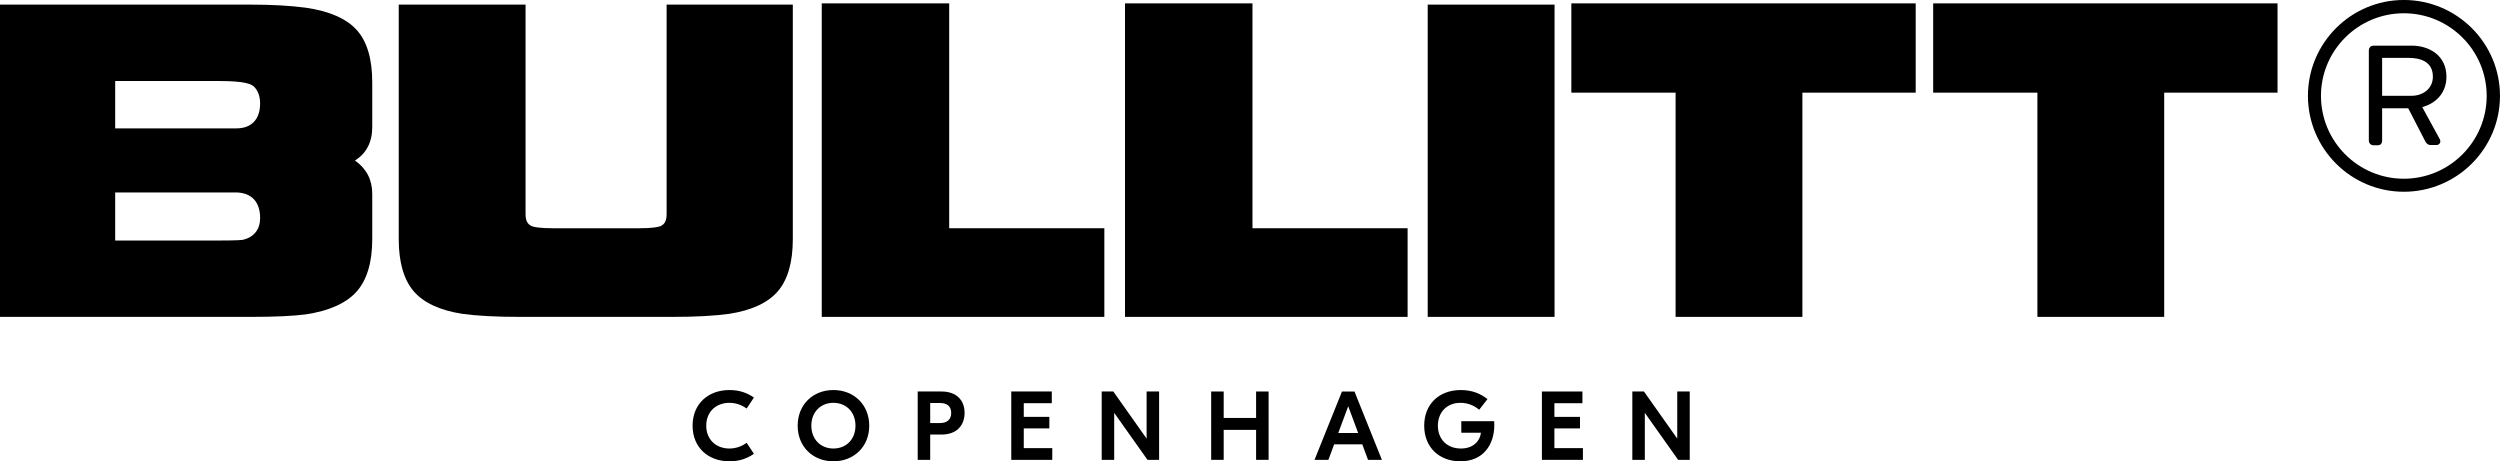
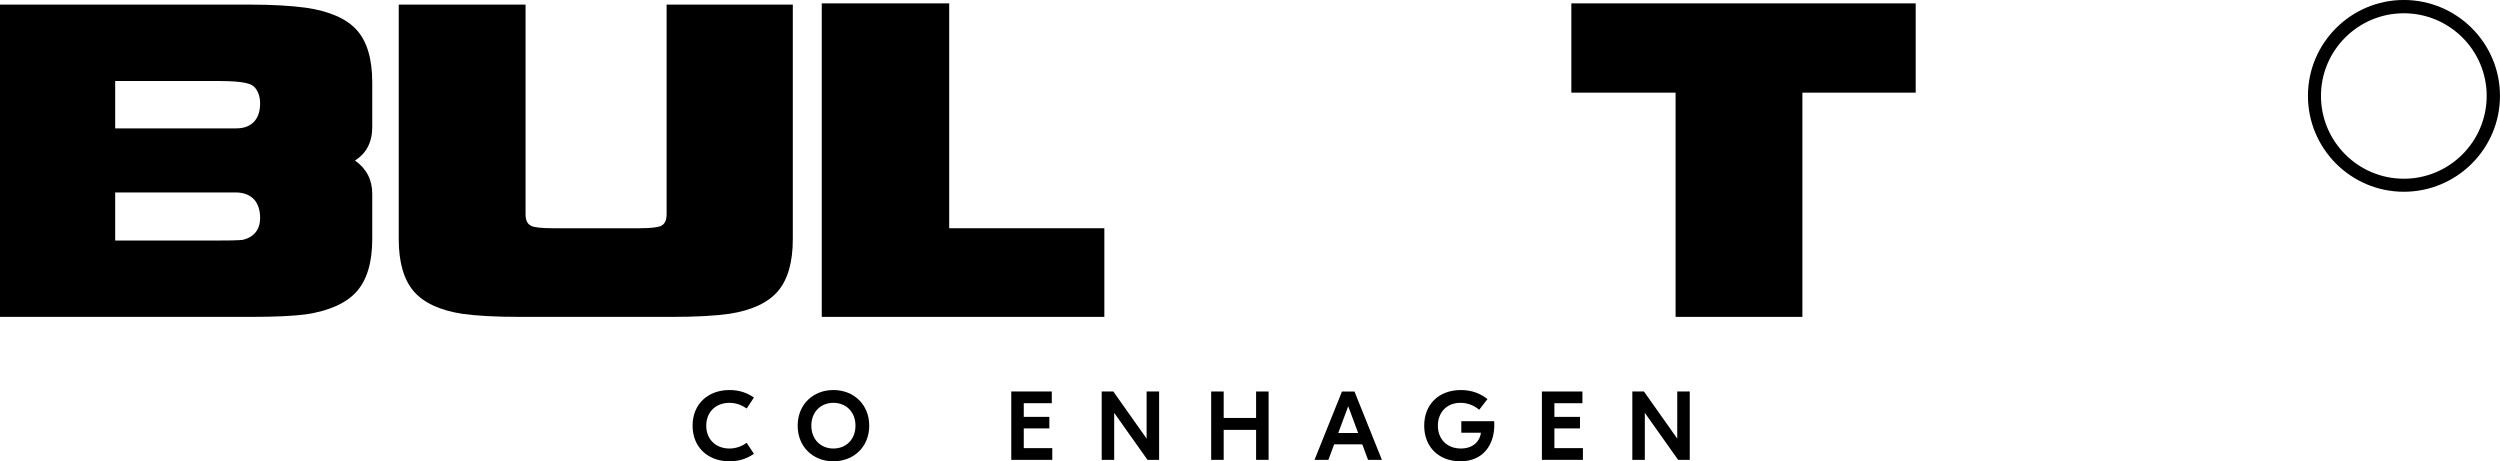
<svg xmlns="http://www.w3.org/2000/svg" xmlns:ns1="http://sodipodi.sourceforge.net/DTD/sodipodi-0.dtd" xmlns:ns2="http://www.inkscape.org/namespaces/inkscape" version="1.1" id="svg1" width="597.213" height="110.2" viewBox="0 0 597.213 110.2" ns1:docname="Bullitt-logo-black-filled_2020.svg" ns2:version="1.3.2 (091e20ef0f, 2023-11-25)">
  <defs id="defs1" />
  <ns1:namedview id="namedview1" pagecolor="#505050" bordercolor="#ffffff" borderopacity="1" ns2:showpageshadow="0" ns2:pageopacity="0" ns2:pagecheckerboard="1" ns2:deskcolor="#505050" ns2:zoom="1.5628937" ns2:cx="360.22923" ns2:cy="8.9577427" ns2:window-width="1920" ns2:window-height="1011" ns2:window-x="0" ns2:window-y="32" ns2:window-maximized="1" ns2:current-layer="g1">
    <ns2:page x="0" y="0" ns2:label="1" id="page1" width="597.213" height="110.2" margin="0" bleed="0" />
  </ns1:namedview>
  <g id="g1" ns2:groupmode="layer" ns2:label="1">
    <path id="path2" d="m 174.243,96.229 c 1.748,0 3.124,0.652 4.125,1.354 l 1.729,-2.615 c -1.469,-1.028 -3.316,-1.794 -5.832,-1.794 -5.157,0 -8.819,3.358 -8.819,8.514 0,5.154 3.661,8.512 8.819,8.512 2.516,0 4.363,-0.768 5.832,-1.796 l -1.729,-2.613 c -1.001,0.702 -2.377,1.353 -4.125,1.353 -3.176,0 -5.531,-2.121 -5.531,-5.456 0,-3.339 2.355,-5.459 5.531,-5.459" style="fill:#000000;fill-opacity:1;fill-rule:nonzero;stroke:none;stroke-width:0.133" />
    <path id="path3" d="m 199.085,107.144 c -3.055,0 -5.269,-2.214 -5.269,-5.456 0,-3.245 2.215,-5.459 5.269,-5.459 3.08,0 5.275,2.215 5.275,5.459 0,3.242 -2.195,5.456 -5.275,5.456 z m 0,-13.97 c -4.851,0 -8.533,3.451 -8.533,8.514 0,5.061 3.683,8.512 8.533,8.512 4.856,0 8.563,-3.451 8.563,-8.512 0,-5.063 -3.707,-8.514 -8.563,-8.514" style="fill:#000000;fill-opacity:1;fill-rule:nonzero;stroke:none;stroke-width:0.133" />
-     <path id="path4" d="m 224.593,101.057 h -2.381 v -4.781 h 2.381 c 1.609,0 2.636,0.768 2.636,2.354 0,1.612 -1.027,2.427 -2.636,2.427 z m 0.325,-7.534 h -5.692 v 16.328 h 2.985 v -6.042 h 2.707 c 3.665,0 5.507,-2.218 5.507,-5.203 0,-2.89 -1.841,-5.083 -5.507,-5.083" style="fill:#000000;fill-opacity:1;fill-rule:nonzero;stroke:none;stroke-width:0.133" />
    <path id="path5" d="m 244.563,102.341 h 6.111 v -2.754 h -6.111 V 96.322 h 6.693 v -2.799 h -9.679 v 16.328 h 9.795 v -2.799 h -6.809 v -4.711" style="fill:#000000;fill-opacity:1;fill-rule:nonzero;stroke:none;stroke-width:0.133" />
    <path id="path6" d="m 273.909,104.744 h -0.024 l -7.929,-11.221 h -2.776 v 16.328 h 2.985 V 98.656 h 0.023 l 7.931,11.195 h 2.776 V 93.523 h -2.985 v 11.221" style="fill:#000000;fill-opacity:1;fill-rule:nonzero;stroke:none;stroke-width:0.133" />
    <path id="path7" d="m 300.064,99.843 h -7.744 v -6.32 h -2.987 v 16.328 h 2.987 v -7.161 h 7.744 v 7.161 h 2.985 V 93.523 h -2.985 v 6.32" style="fill:#000000;fill-opacity:1;fill-rule:nonzero;stroke:none;stroke-width:0.133" />
    <path id="path8" d="m 319.689,103.437 2.38,-6.393 2.377,6.393 z m 0.887,-9.914 -6.556,16.328 h 3.315 l 1.372,-3.707 h 6.72 l 1.377,3.707 h 3.311 l -6.552,-16.328 h -2.987" style="fill:#000000;fill-opacity:1;fill-rule:nonzero;stroke:none;stroke-width:0.133" />
    <path id="path9" d="m 349.084,100.614 v 2.754 h 4.688 c -0.187,1.772 -1.632,3.776 -4.781,3.776 -3.38,0 -5.505,-2.284 -5.505,-5.456 0,-3.105 2.055,-5.459 5.389,-5.459 1.843,0 3.335,0.698 4.48,1.656 l 1.98,-2.544 c -1.563,-1.26 -3.637,-2.167 -6.344,-2.167 -5.339,0 -8.771,3.474 -8.771,8.514 0,5.224 3.641,8.512 8.632,8.512 5.507,0 8.116,-4.009 8.116,-8.655 0,-0.302 0,-0.604 -0.024,-0.931 h -7.86" style="fill:#000000;fill-opacity:1;fill-rule:nonzero;stroke:none;stroke-width:0.133" />
    <path id="path10" d="m 371.323,102.341 h 6.111 v -2.754 h -6.111 V 96.322 h 6.697 v -2.799 h -9.683 v 16.328 h 9.799 v -2.799 h -6.813 v -4.711" style="fill:#000000;fill-opacity:1;fill-rule:nonzero;stroke:none;stroke-width:0.133" />
    <path id="path11" d="m 400.669,104.744 h -0.024 l -7.929,-11.221 h -2.777 v 16.328 h 2.985 V 98.656 h 0.024 l 7.929,11.195 h 2.777 V 93.523 h -2.985 v 11.221" style="fill:#000000;fill-opacity:1;fill-rule:nonzero;stroke:none;stroke-width:0.133" />
    <path id="path37" style="stroke-width:0.133;fill:#000000;fill-opacity:1" d="M 0 1.104 L 0 75.699 L 59.953 75.699 C 65.582 75.699 69.982 75.498 73.062 75.1 C 78.598 74.266 82.662 72.454 85.143 69.709 C 87.651 66.924 88.924 62.695 88.924 57.141 L 88.924 46.285 C 88.924 42.949 87.538 40.286 84.799 38.34 C 87.51 36.661 88.924 33.952 88.924 30.369 L 88.924 19.652 C 88.924 14.077 87.673 9.874 85.213 7.164 C 82.77 4.446 78.68 2.655 73.039 1.84 C 69.387 1.351 64.985 1.104 59.953 1.104 L 0 1.104 z M 27.516 19.355 L 52.281 19.355 C 58.395 19.355 60.166 20.001 60.943 20.973 C 61.736 21.95 62.139 23.212 62.139 24.717 C 62.139 28.497 60.077 30.666 56.482 30.666 L 27.516 30.666 L 27.516 19.355 z M 27.516 45.971 L 56.535 45.973 C 60.149 46.099 62.139 48.269 62.139 52.086 C 62.139 54.764 60.719 56.601 58.143 57.262 C 57.768 57.329 57.002 57.457 52.281 57.457 L 27.516 57.457 L 27.516 45.971 z " />
    <path id="path35" style="stroke-width:0.133;fill:#000000;fill-opacity:1" d="M 95.254 1.105 L 95.254 57.141 C 95.254 62.596 96.443 66.766 98.789 69.531 C 101.145 72.307 105.05 74.133 110.412 74.965 C 113.866 75.452 118.514 75.699 124.227 75.699 L 160.572 75.699 C 166.176 75.699 170.774 75.452 174.254 74.961 C 179.591 74.132 183.495 72.305 185.857 69.529 C 188.201 66.761 189.391 62.593 189.391 57.141 L 189.391 1.105 L 159.246 1.105 L 159.246 51.207 C 159.246 53.158 158.411 53.756 157.746 54.033 C 157.131 54.258 155.766 54.525 152.754 54.525 L 132.047 54.525 C 129.039 54.525 127.669 54.257 127.109 54.057 C 126.382 53.756 125.547 53.161 125.547 51.207 L 125.547 1.105 L 95.254 1.105 z " />
-     <path id="path34" style="stroke-width:0.133;fill:#000000;fill-opacity:1" d="M 341.061 1.102 L 341.061 75.699 L 371.359 75.699 L 371.359 1.102 L 341.061 1.102 z " />
-     <path id="path33" style="stroke-width:0.133;fill:#000000;fill-opacity:1" d="M 268.748 0.805 L 268.748 75.699 L 336.254 75.699 L 336.254 54.523 L 299.195 54.523 L 299.195 0.805 L 268.748 0.805 z " />
    <path id="path32" style="stroke-width:0.133;fill:#000000;fill-opacity:1" d="M 196.305 0.805 L 196.305 75.699 L 263.811 75.699 L 263.811 54.523 L 226.75 54.523 L 226.75 0.805 L 196.305 0.805 z " />
    <path id="path27" style="stroke-width:0.133;fill:#000000;fill-opacity:1" d="M 375.371 0.805 L 375.371 22.133 L 400.275 22.133 L 400.275 75.699 L 430.564 75.699 L 430.564 22.133 L 457.629 22.133 L 457.629 0.805 L 375.371 0.805 z " />
-     <path id="path25" style="stroke-width:0.133;fill:#000000;fill-opacity:1" d="M 461.805 0.805 L 461.805 22.133 L 486.705 22.133 L 486.705 75.699 L 516.994 75.699 L 516.994 22.133 L 544.068 22.133 L 544.068 0.805 L 461.805 0.805 z " />
-     <path id="path21" d="m 581.18,18.323 c 0,2.992 -2.545,4.557 -5.06,4.557 h -7.065 v -9.052 h 6.312 c 2.652,0 5.813,0.78 5.813,4.495 z m 3.237,0 c 0,-5.125 -4.167,-7.419 -8.297,-7.419 h -9.153 c -0.609,0 -1.087,0.505 -1.087,1.149 v 21.507 c 0,0.644 0.477,1.148 1.087,1.148 h 1.003 c 0.404,0 1.085,-0.149 1.085,-1.148 v -7.693 h 6.235 l 4.108,7.966 c 0.239,0.479 0.721,0.813 1.176,0.813 h 1.44 c 0.364,0 0.665,-0.159 0.825,-0.435 0.171,-0.292 0.157,-0.668 -0.031,-0.998 l -4.175,-7.638 c 2.763,-0.698 5.784,-2.954 5.784,-7.251" style="fill:#000000;fill-opacity:1;fill-rule:nonzero;stroke:none;stroke-width:0.133" />
    <path id="path22" d="m 574.24,42.695 c -10.915,0 -19.795,-8.88 -19.795,-19.794 0,-10.88 8.88,-19.732 19.795,-19.732 10.913,0 19.793,8.851 19.793,19.732 0,10.915 -8.88,19.794 -19.793,19.794 z m 0,-42.701 c -12.631,0 -22.907,10.276 -22.907,22.907 0,12.631 10.276,22.906 22.907,22.906 12.665,0 22.968,-10.276 22.968,-22.906 0,-12.631 -10.303,-22.907 -22.968,-22.907" style="fill:#000000;fill-opacity:1;fill-rule:nonzero;stroke:none;stroke-width:0.133" />
  </g>
</svg>